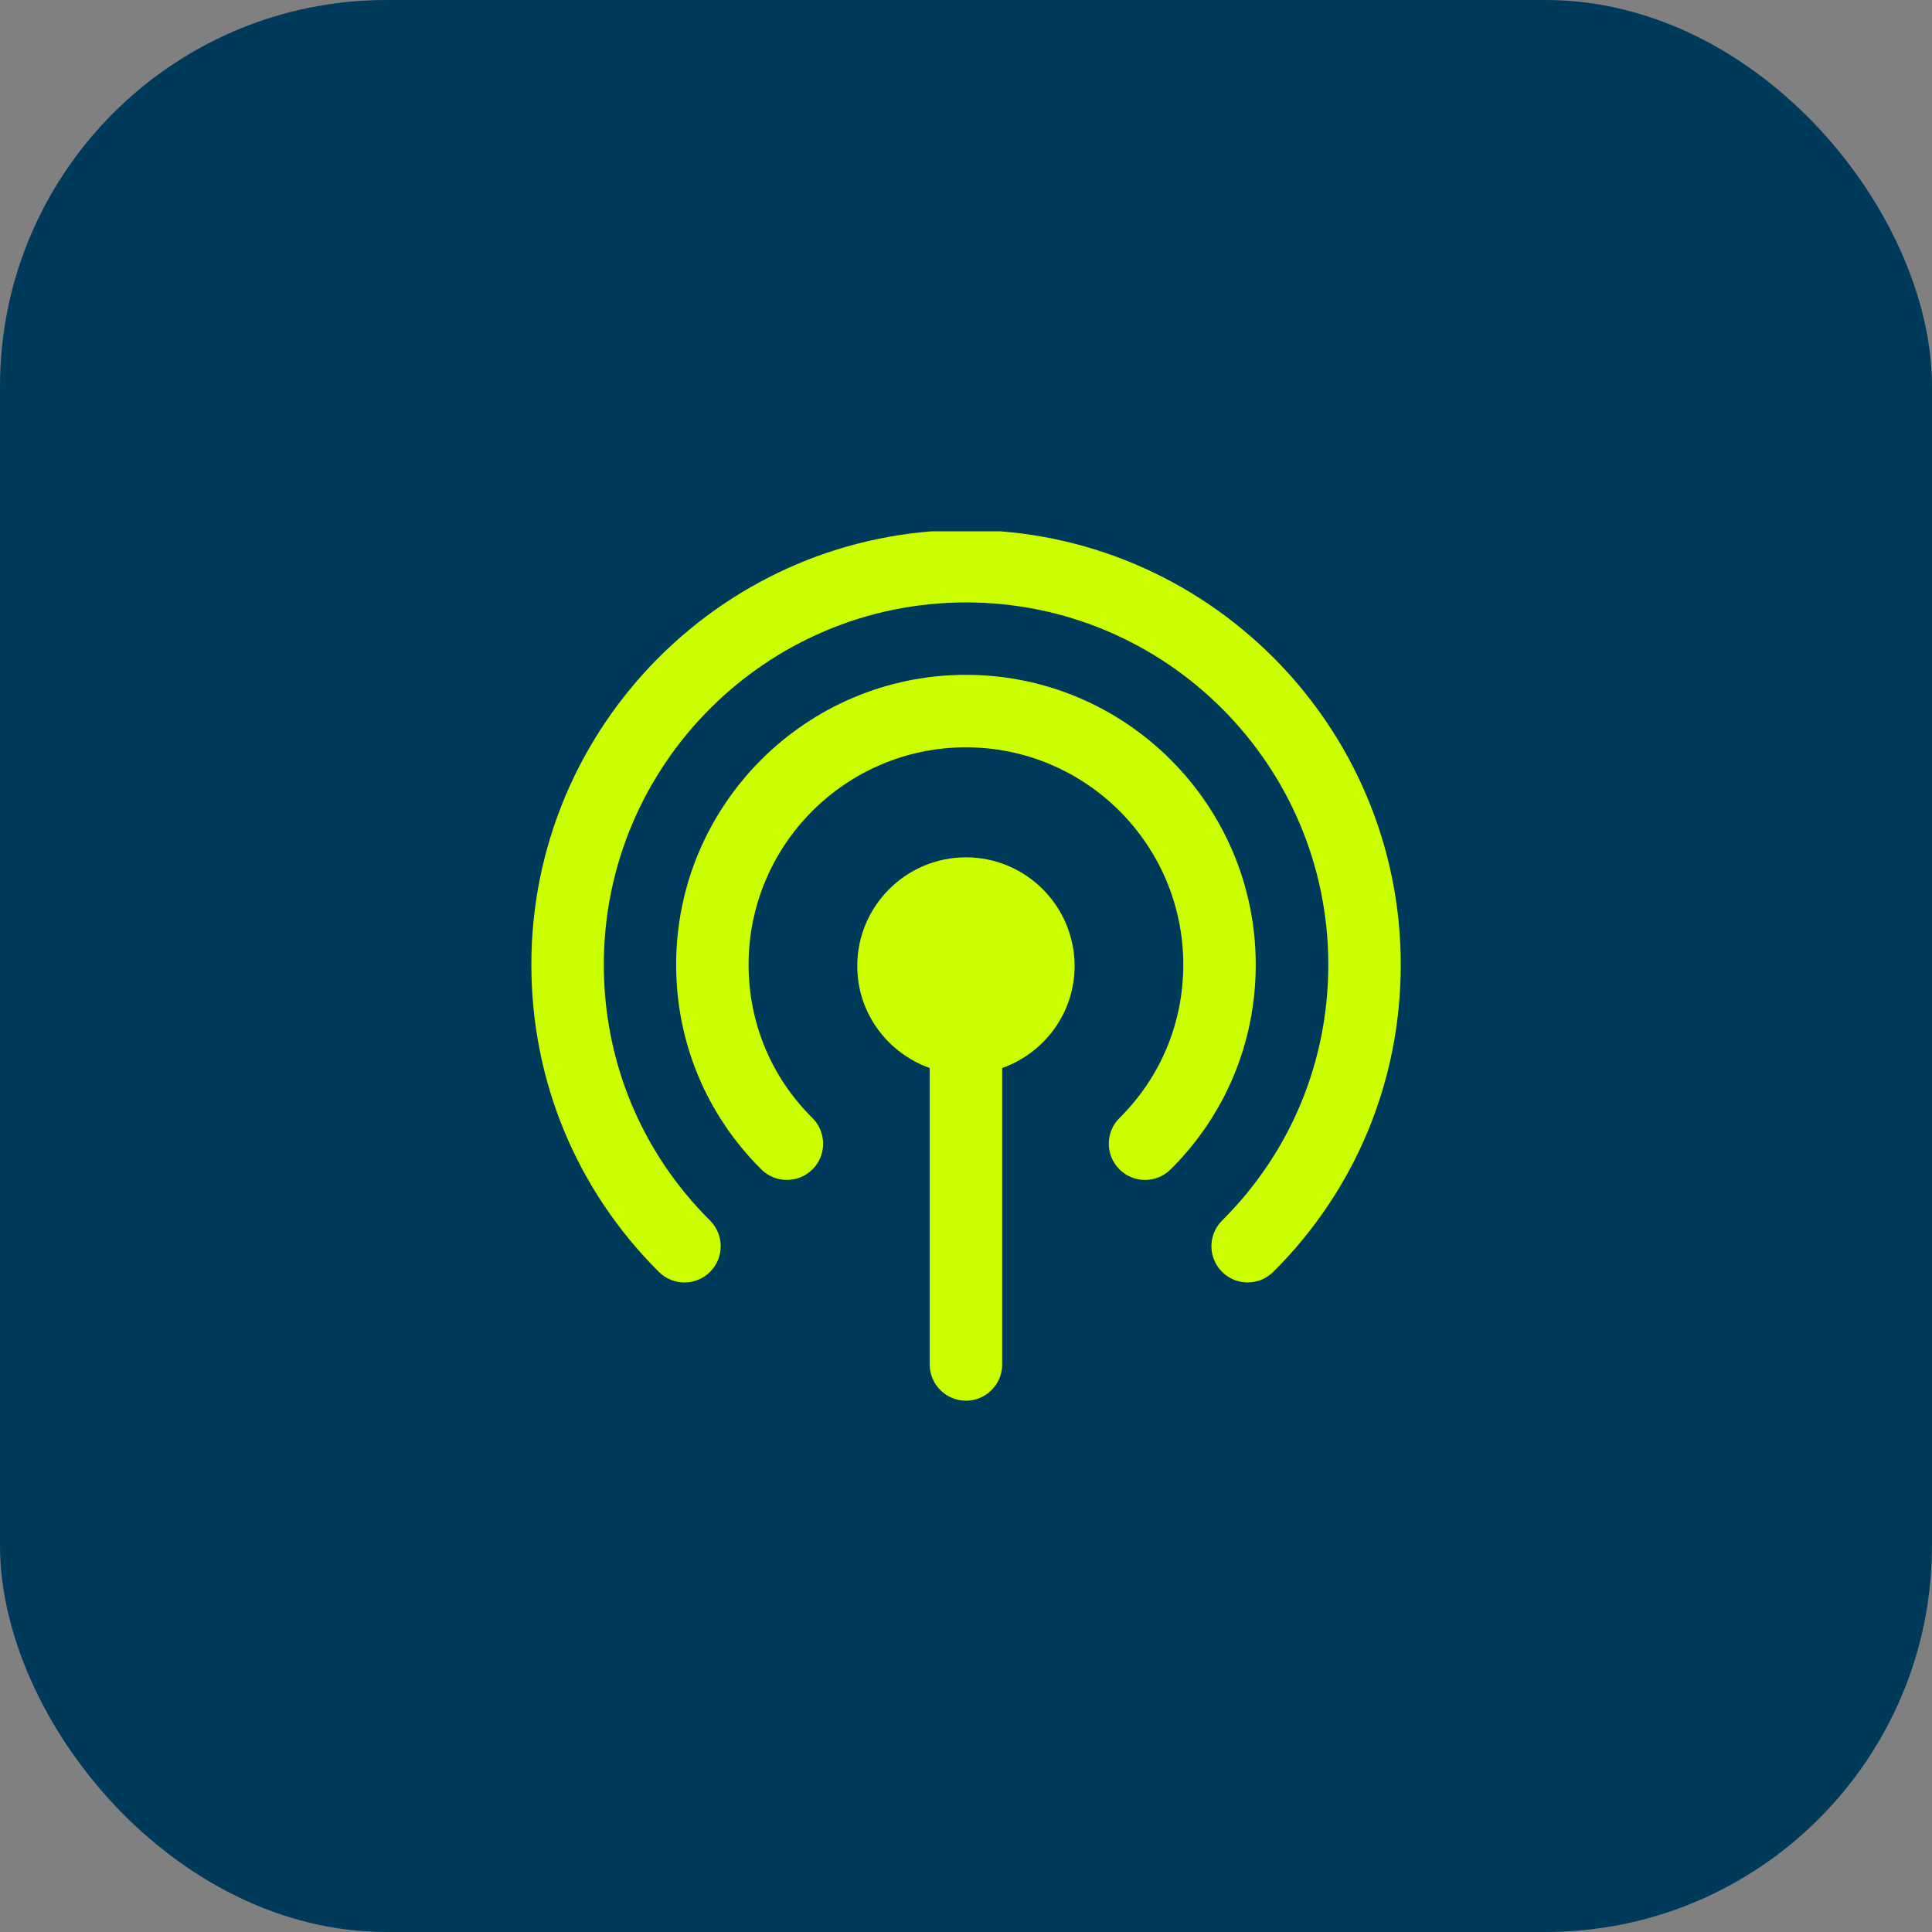
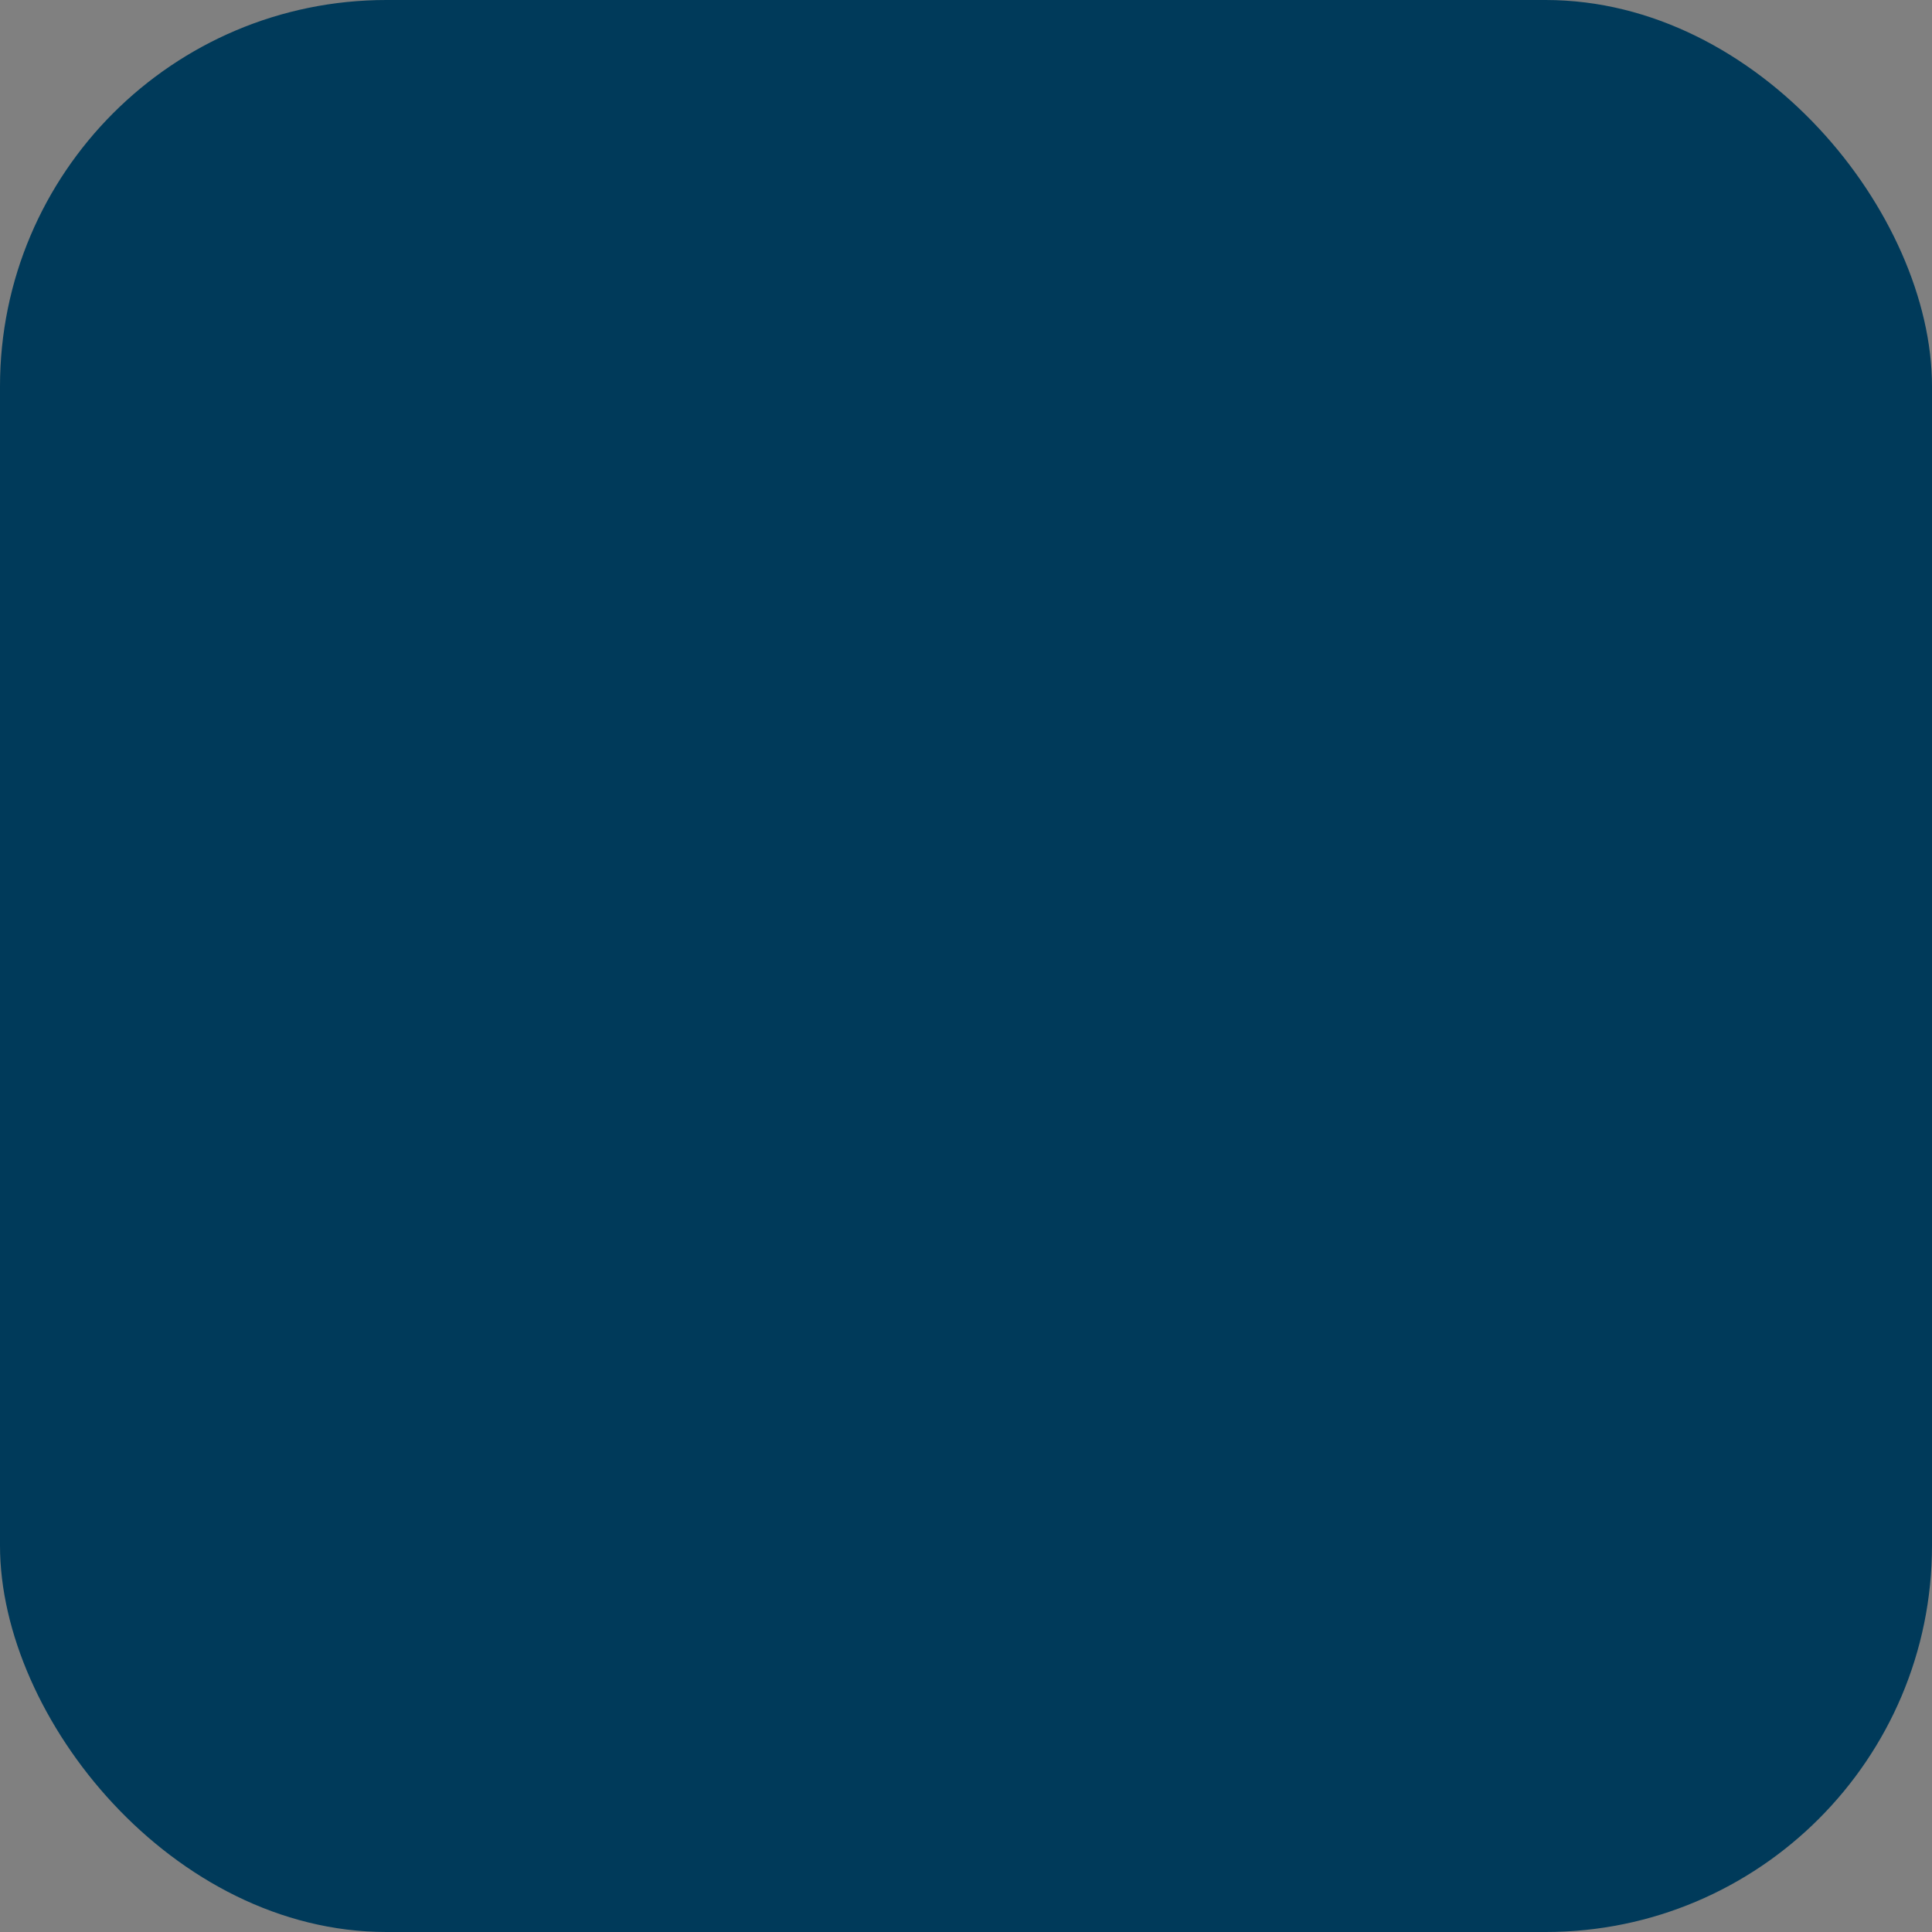
<svg xmlns="http://www.w3.org/2000/svg" width="64" height="64" viewBox="0 0 64 64" fill="none">
  <rect x="0" y="0" width="64" height="64" fill="#808080" stroke="none" />
  <rect width="64" height="64" rx="12.8" fill="#003A5A" />
  <g clip-path="url(#clip0_8408_1582)">
    <path d="M31.998 28.4C30.014 28.4 28.398 30.016 28.398 32C28.398 33.563 29.405 34.883 30.798 35.38V45.2C30.798 45.863 31.336 46.4 31.998 46.4C32.661 46.4 33.198 45.863 33.198 45.2V35.38C34.592 34.883 35.598 33.563 35.598 32C35.598 30.016 33.983 28.4 31.998 28.4Z" fill="#CBFF00" />
-     <path d="M32.002 17.556C24.061 17.556 17.602 24.015 17.602 31.956C17.602 35.808 19.102 39.423 21.827 42.134C22.298 42.602 23.058 42.6 23.525 42.13C23.993 41.66 23.99 40.901 23.521 40.432C21.251 38.175 20.002 35.166 20.002 31.956C20.002 25.339 25.385 19.956 32.002 19.956C38.618 19.956 44.002 25.339 44.002 31.956C44.002 35.164 42.752 38.175 40.483 40.432C40.014 40.901 40.012 41.66 40.48 42.13C40.715 42.366 41.022 42.483 41.33 42.483C41.636 42.483 41.942 42.367 42.178 42.134C44.902 39.423 46.402 35.809 46.402 31.956C46.402 24.017 39.942 17.556 32.002 17.556Z" fill="#CBFF00" />
+     <path d="M32.002 17.556C24.061 17.556 17.602 24.015 17.602 31.956C17.602 35.808 19.102 39.423 21.827 42.134C23.993 41.66 23.99 40.901 23.521 40.432C21.251 38.175 20.002 35.166 20.002 31.956C20.002 25.339 25.385 19.956 32.002 19.956C38.618 19.956 44.002 25.339 44.002 31.956C44.002 35.164 42.752 38.175 40.483 40.432C40.014 40.901 40.012 41.66 40.48 42.13C40.715 42.366 41.022 42.483 41.33 42.483C41.636 42.483 41.942 42.367 42.178 42.134C44.902 39.423 46.402 35.809 46.402 31.956C46.402 24.017 39.942 17.556 32.002 17.556Z" fill="#CBFF00" />
    <path d="M31.998 22.355C26.705 22.355 22.398 26.662 22.398 31.956C22.398 34.523 23.4 36.933 25.221 38.739C25.691 39.205 26.45 39.202 26.919 38.733C27.386 38.263 27.382 37.503 26.913 37.035C25.548 35.684 24.798 33.879 24.798 31.956C24.798 27.985 28.028 24.756 31.998 24.756C35.969 24.756 39.198 27.985 39.198 31.956C39.198 33.879 38.448 35.683 37.085 37.035C36.615 37.502 36.612 38.261 37.079 38.733C37.314 38.969 37.623 39.087 37.931 39.087C38.236 39.087 38.542 38.971 38.777 38.739C40.596 36.933 41.598 34.525 41.598 31.956C41.598 26.662 37.292 22.355 31.998 22.355Z" fill="#CBFF00" />
  </g>
  <defs>
    <clipPath id="clip0_8408_1582">
-       <rect width="28.8" height="28.8" fill="white" transform="translate(17.602 17.6)" />
-     </clipPath>
+       </clipPath>
  </defs>
</svg>